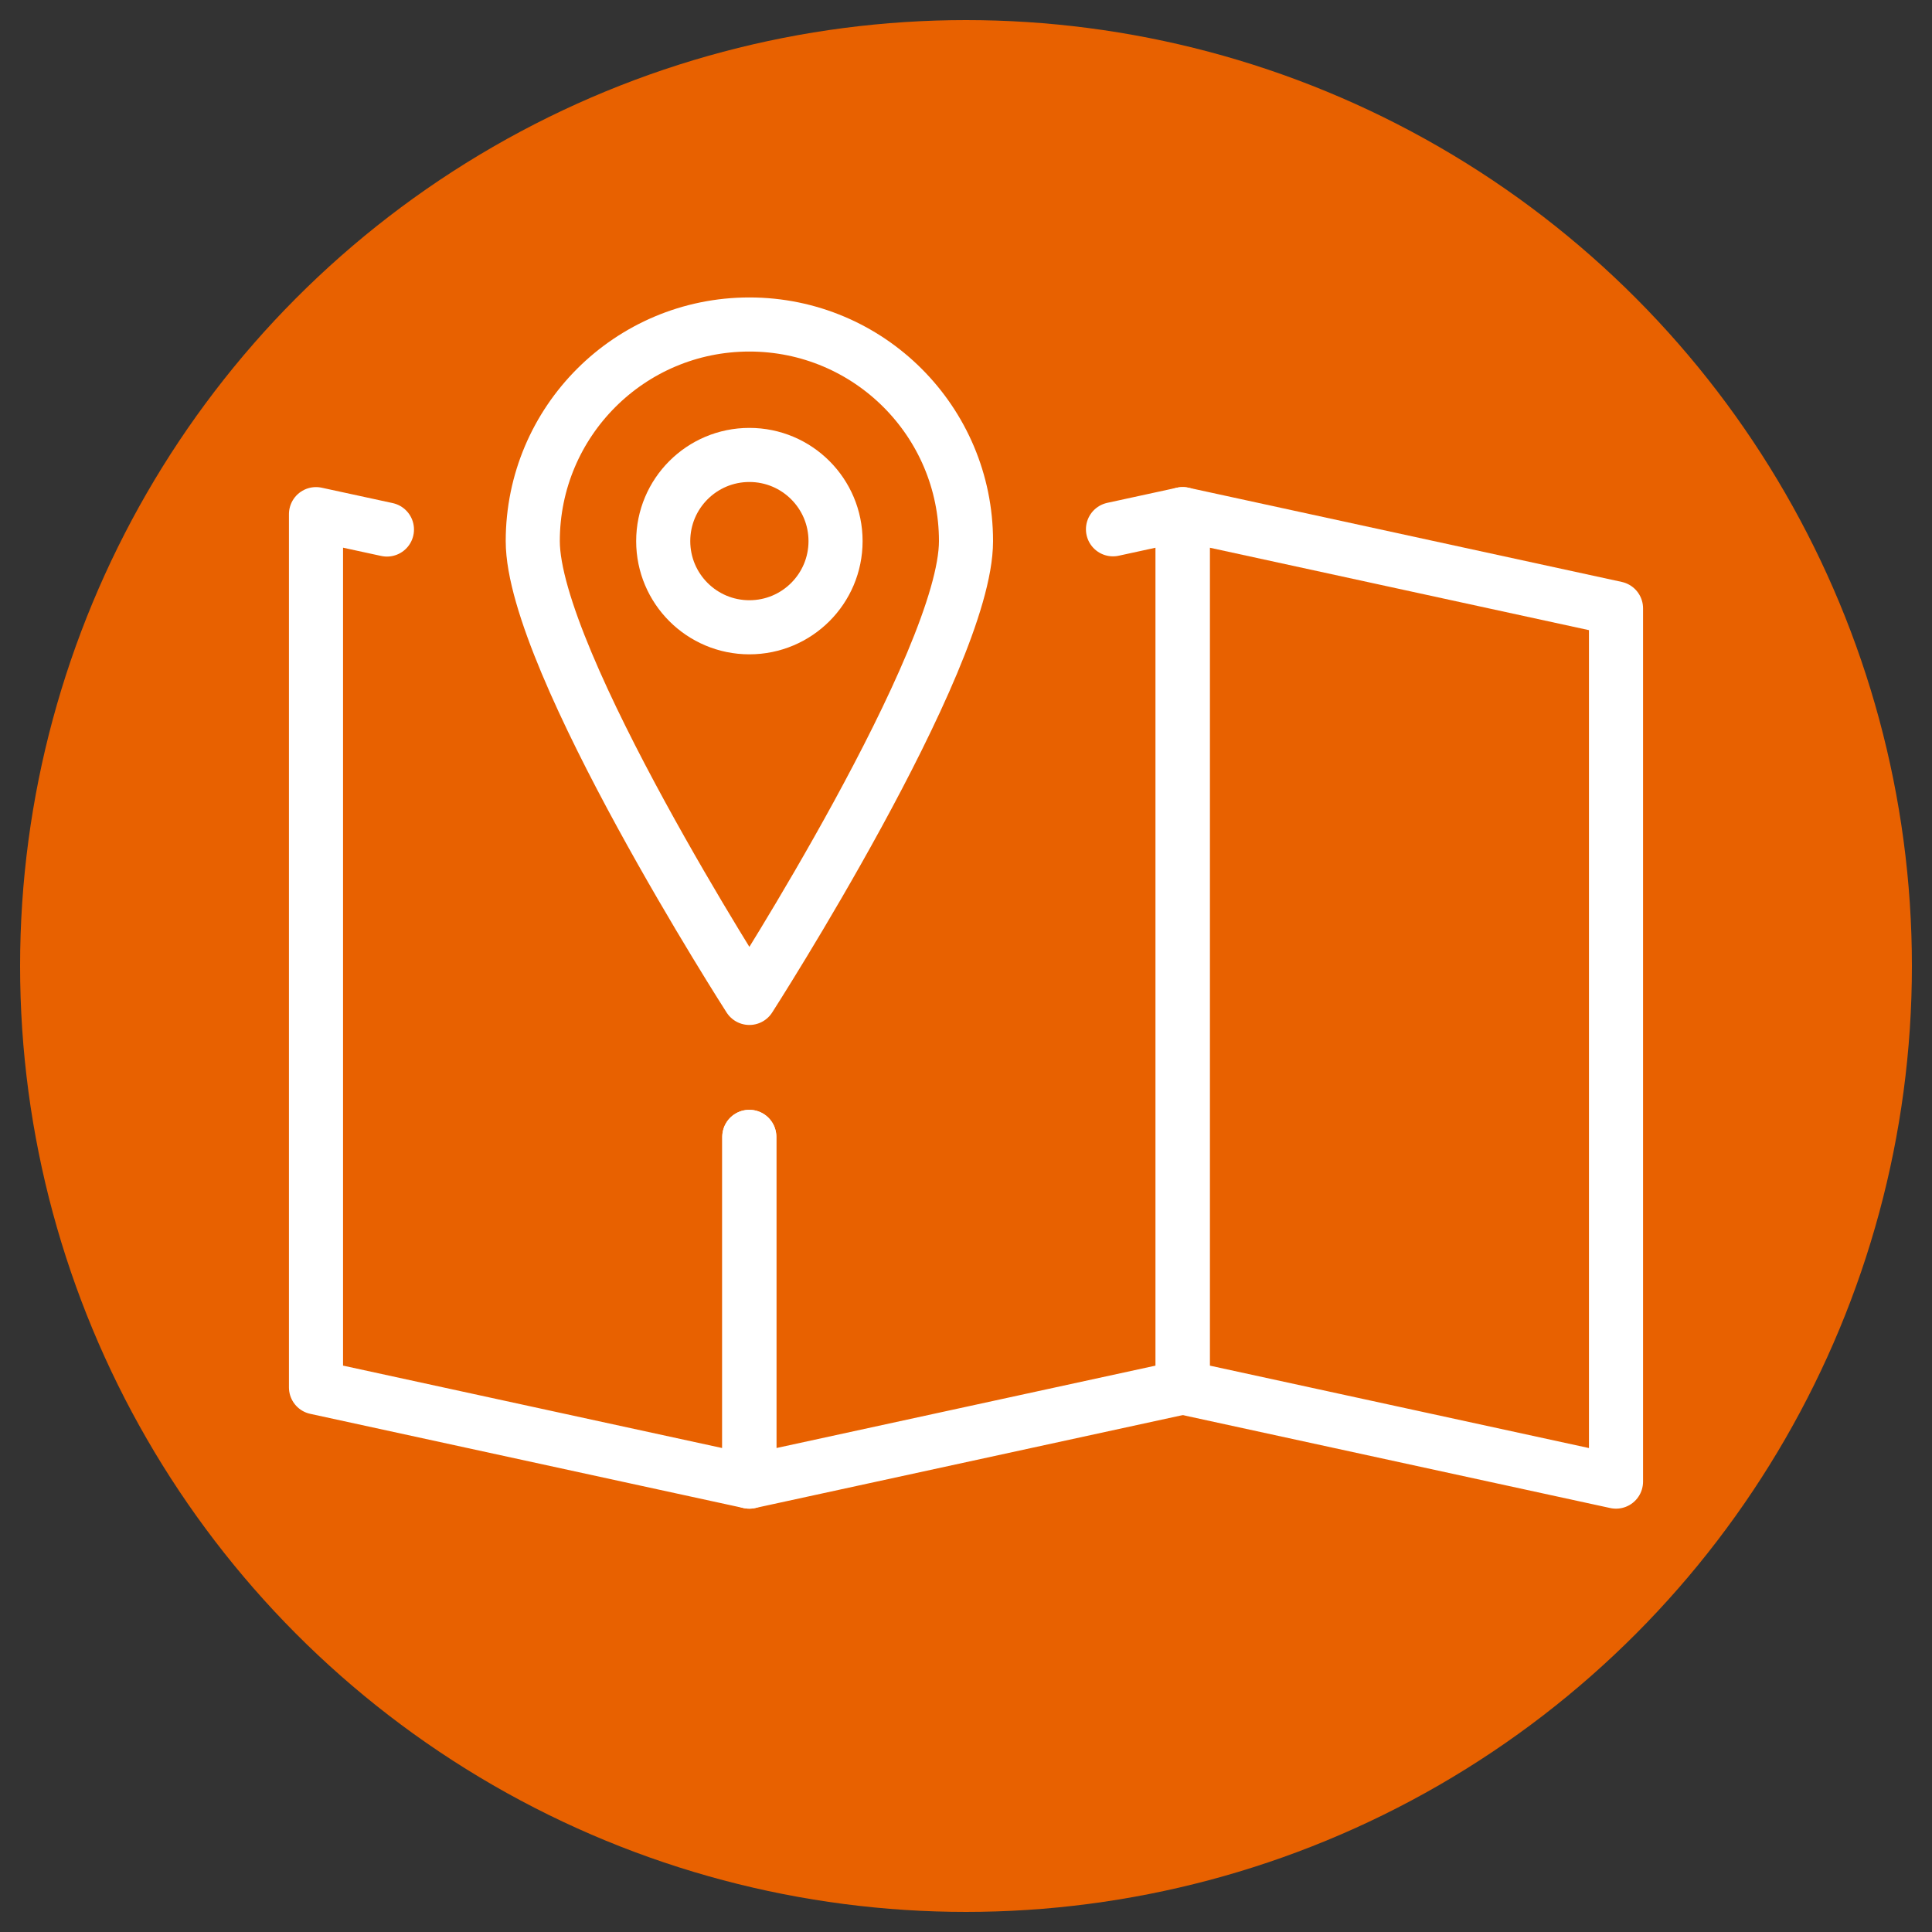
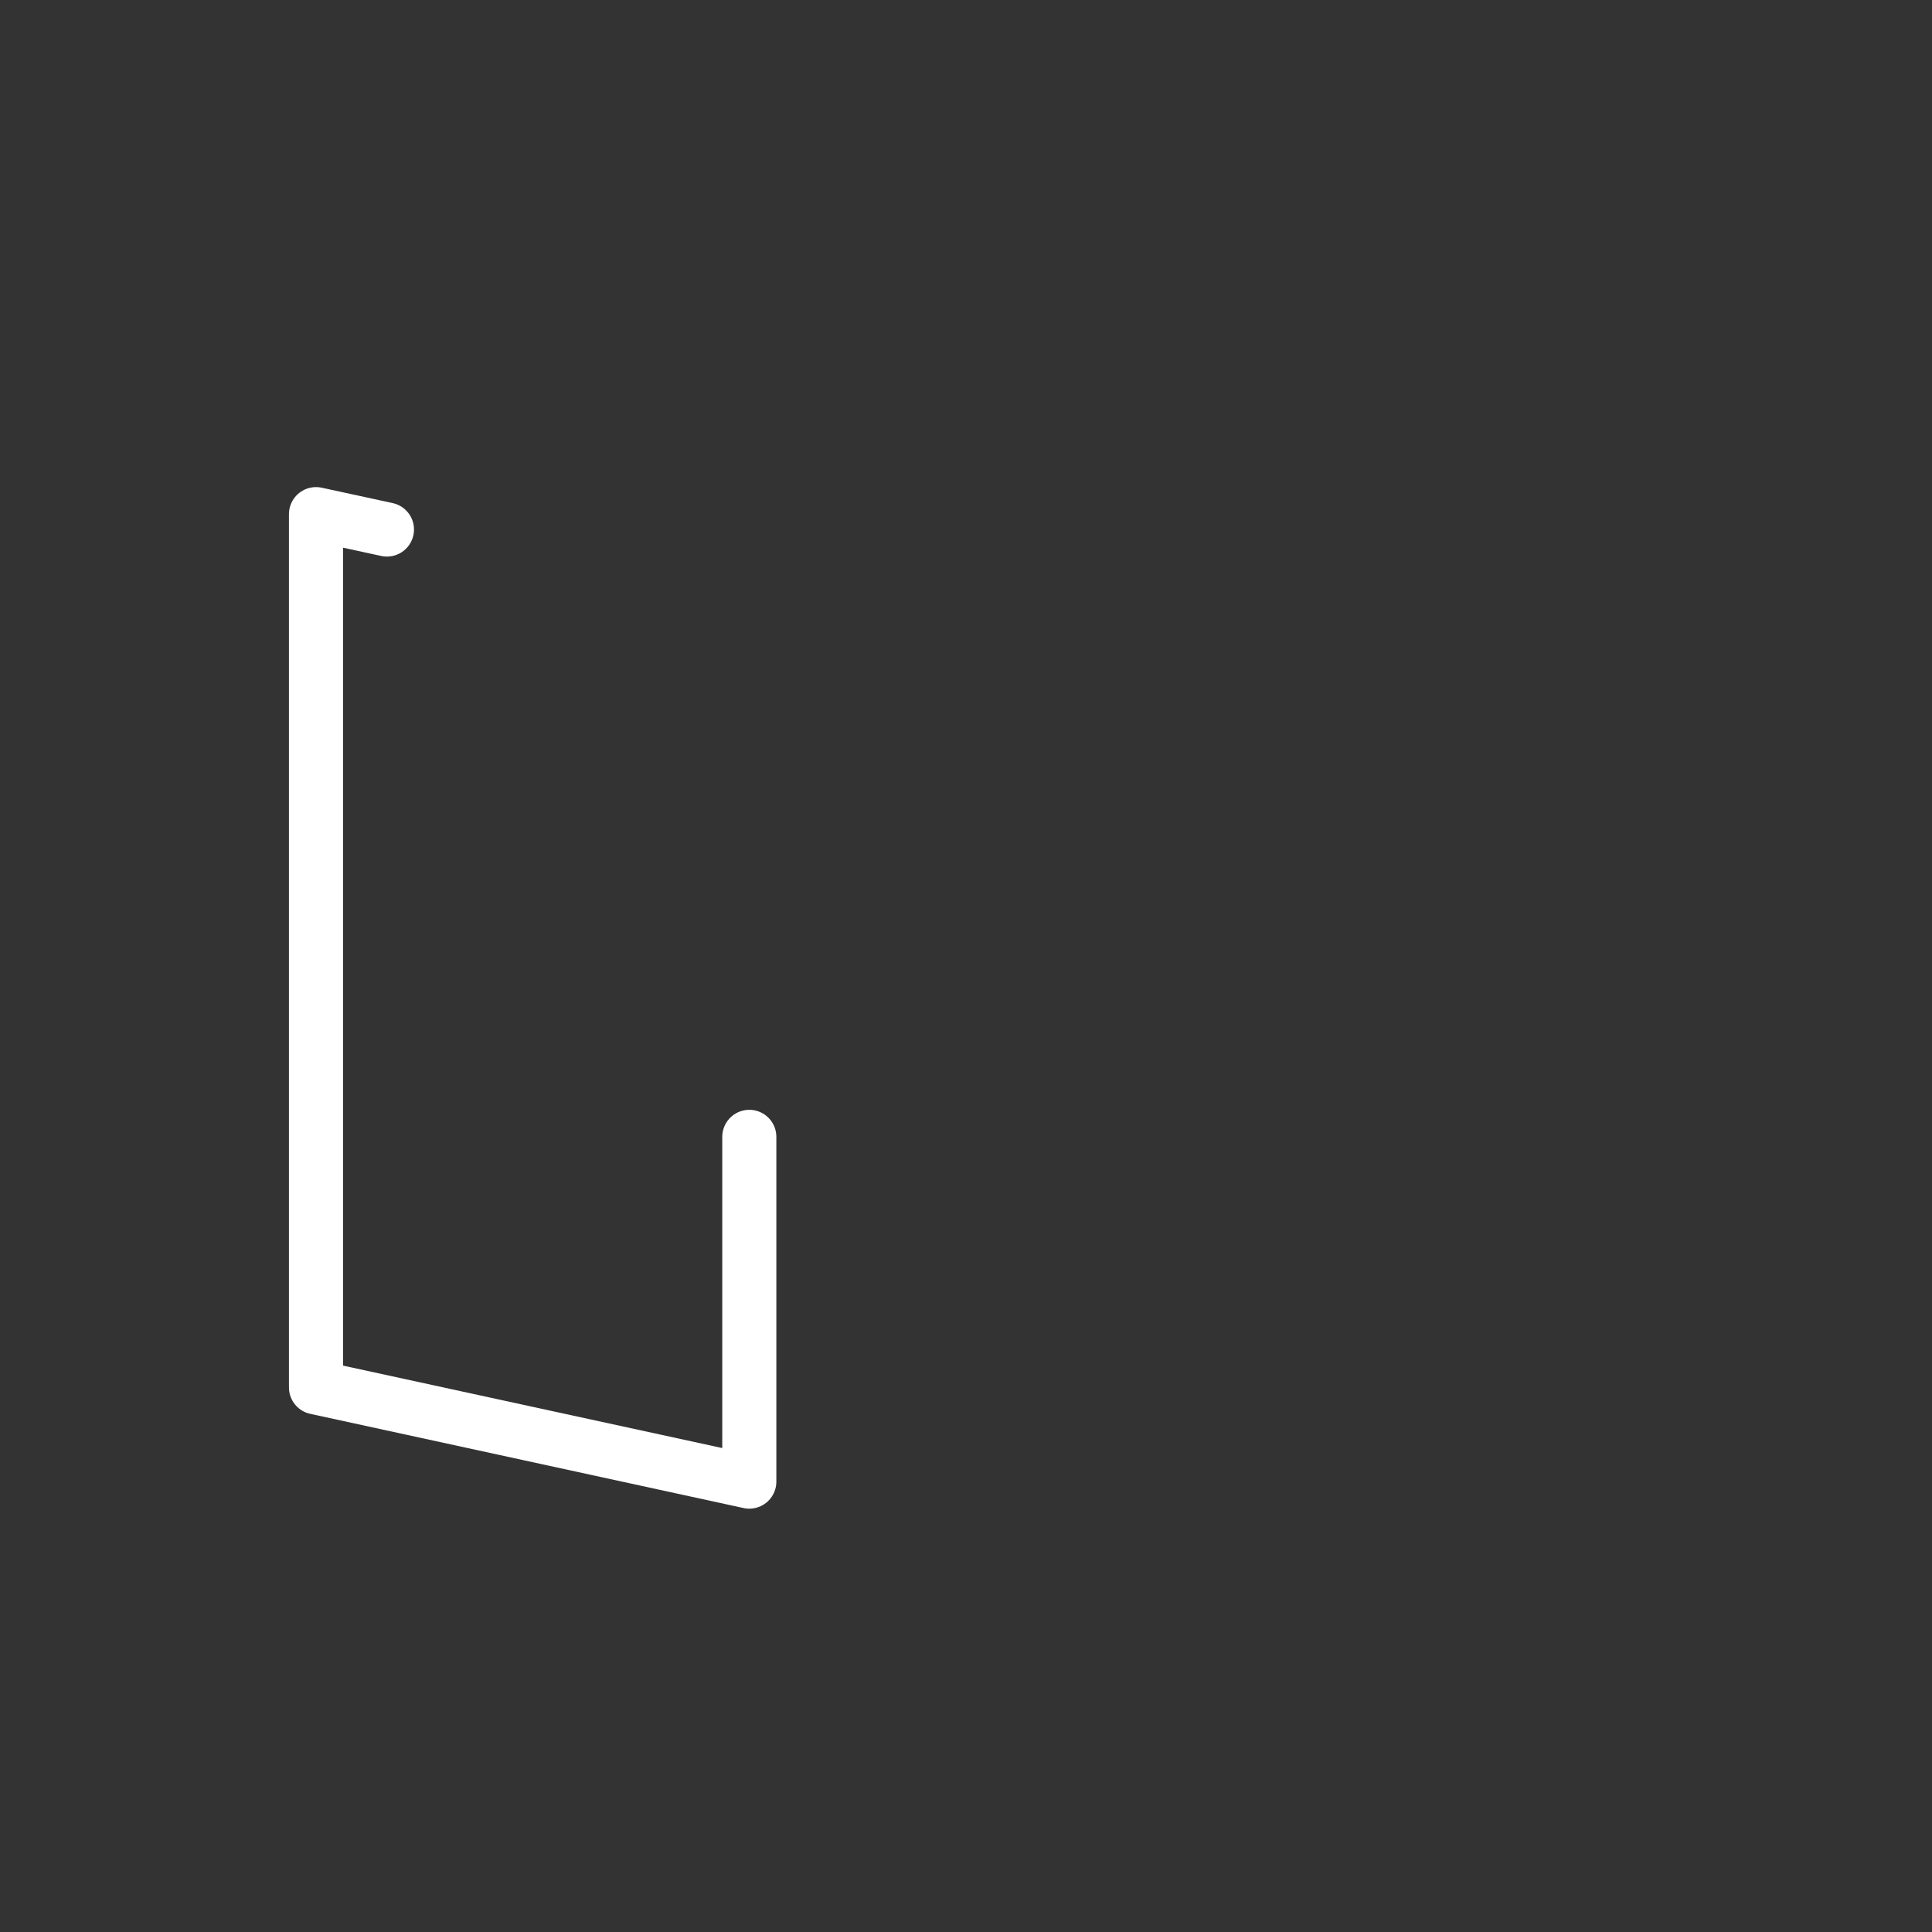
<svg xmlns="http://www.w3.org/2000/svg" id="a" data-name="Layer 1" viewBox="0 0 250 250">
  <rect x="0" y="0" width="250" height="250" fill="#333333" stroke="none" />
-   <circle cx="125" cy="125" r="122.4" fill="#e86100" stroke-width="0" />
  <g>
    <g>
      <polyline points="96.96 147.11 96.96 191.72 40.89 179.53 40.89 66.53 50.07 68.52" fill="none" stroke="#fff" stroke-linecap="round" stroke-linejoin="round" stroke-width="7" />
-       <polyline points="96.96 147.11 96.96 191.72 153.04 179.53 153.04 66.53 144.02 68.49" fill="none" stroke="#fff" stroke-linecap="round" stroke-linejoin="round" stroke-width="7" />
-       <polygon points="209.11 191.72 153.04 179.53 153.04 66.53 209.11 78.72 209.11 191.72" fill="none" stroke="#fff" stroke-linecap="round" stroke-linejoin="round" stroke-width="7" />
    </g>
    <g>
-       <path d="M108.12,70.02c0-6.16-4.99-11.15-11.15-11.15s-11.15,4.99-11.15,11.15,4.99,11.15,11.15,11.15,11.15-4.99,11.15-11.15Z" fill="none" stroke="#fff" stroke-miterlimit="10" stroke-width="7" />
-       <path d="M125,70.02c0-15.48-12.55-28.03-28.03-28.03s-28.03,12.55-28.03,28.03,28.03,59.11,28.03,59.11c0,0,28.03-43.62,28.03-59.11Z" fill="none" stroke="#fff" stroke-linecap="round" stroke-linejoin="round" stroke-width="7" />
-     </g>
+       </g>
  </g>
</svg>